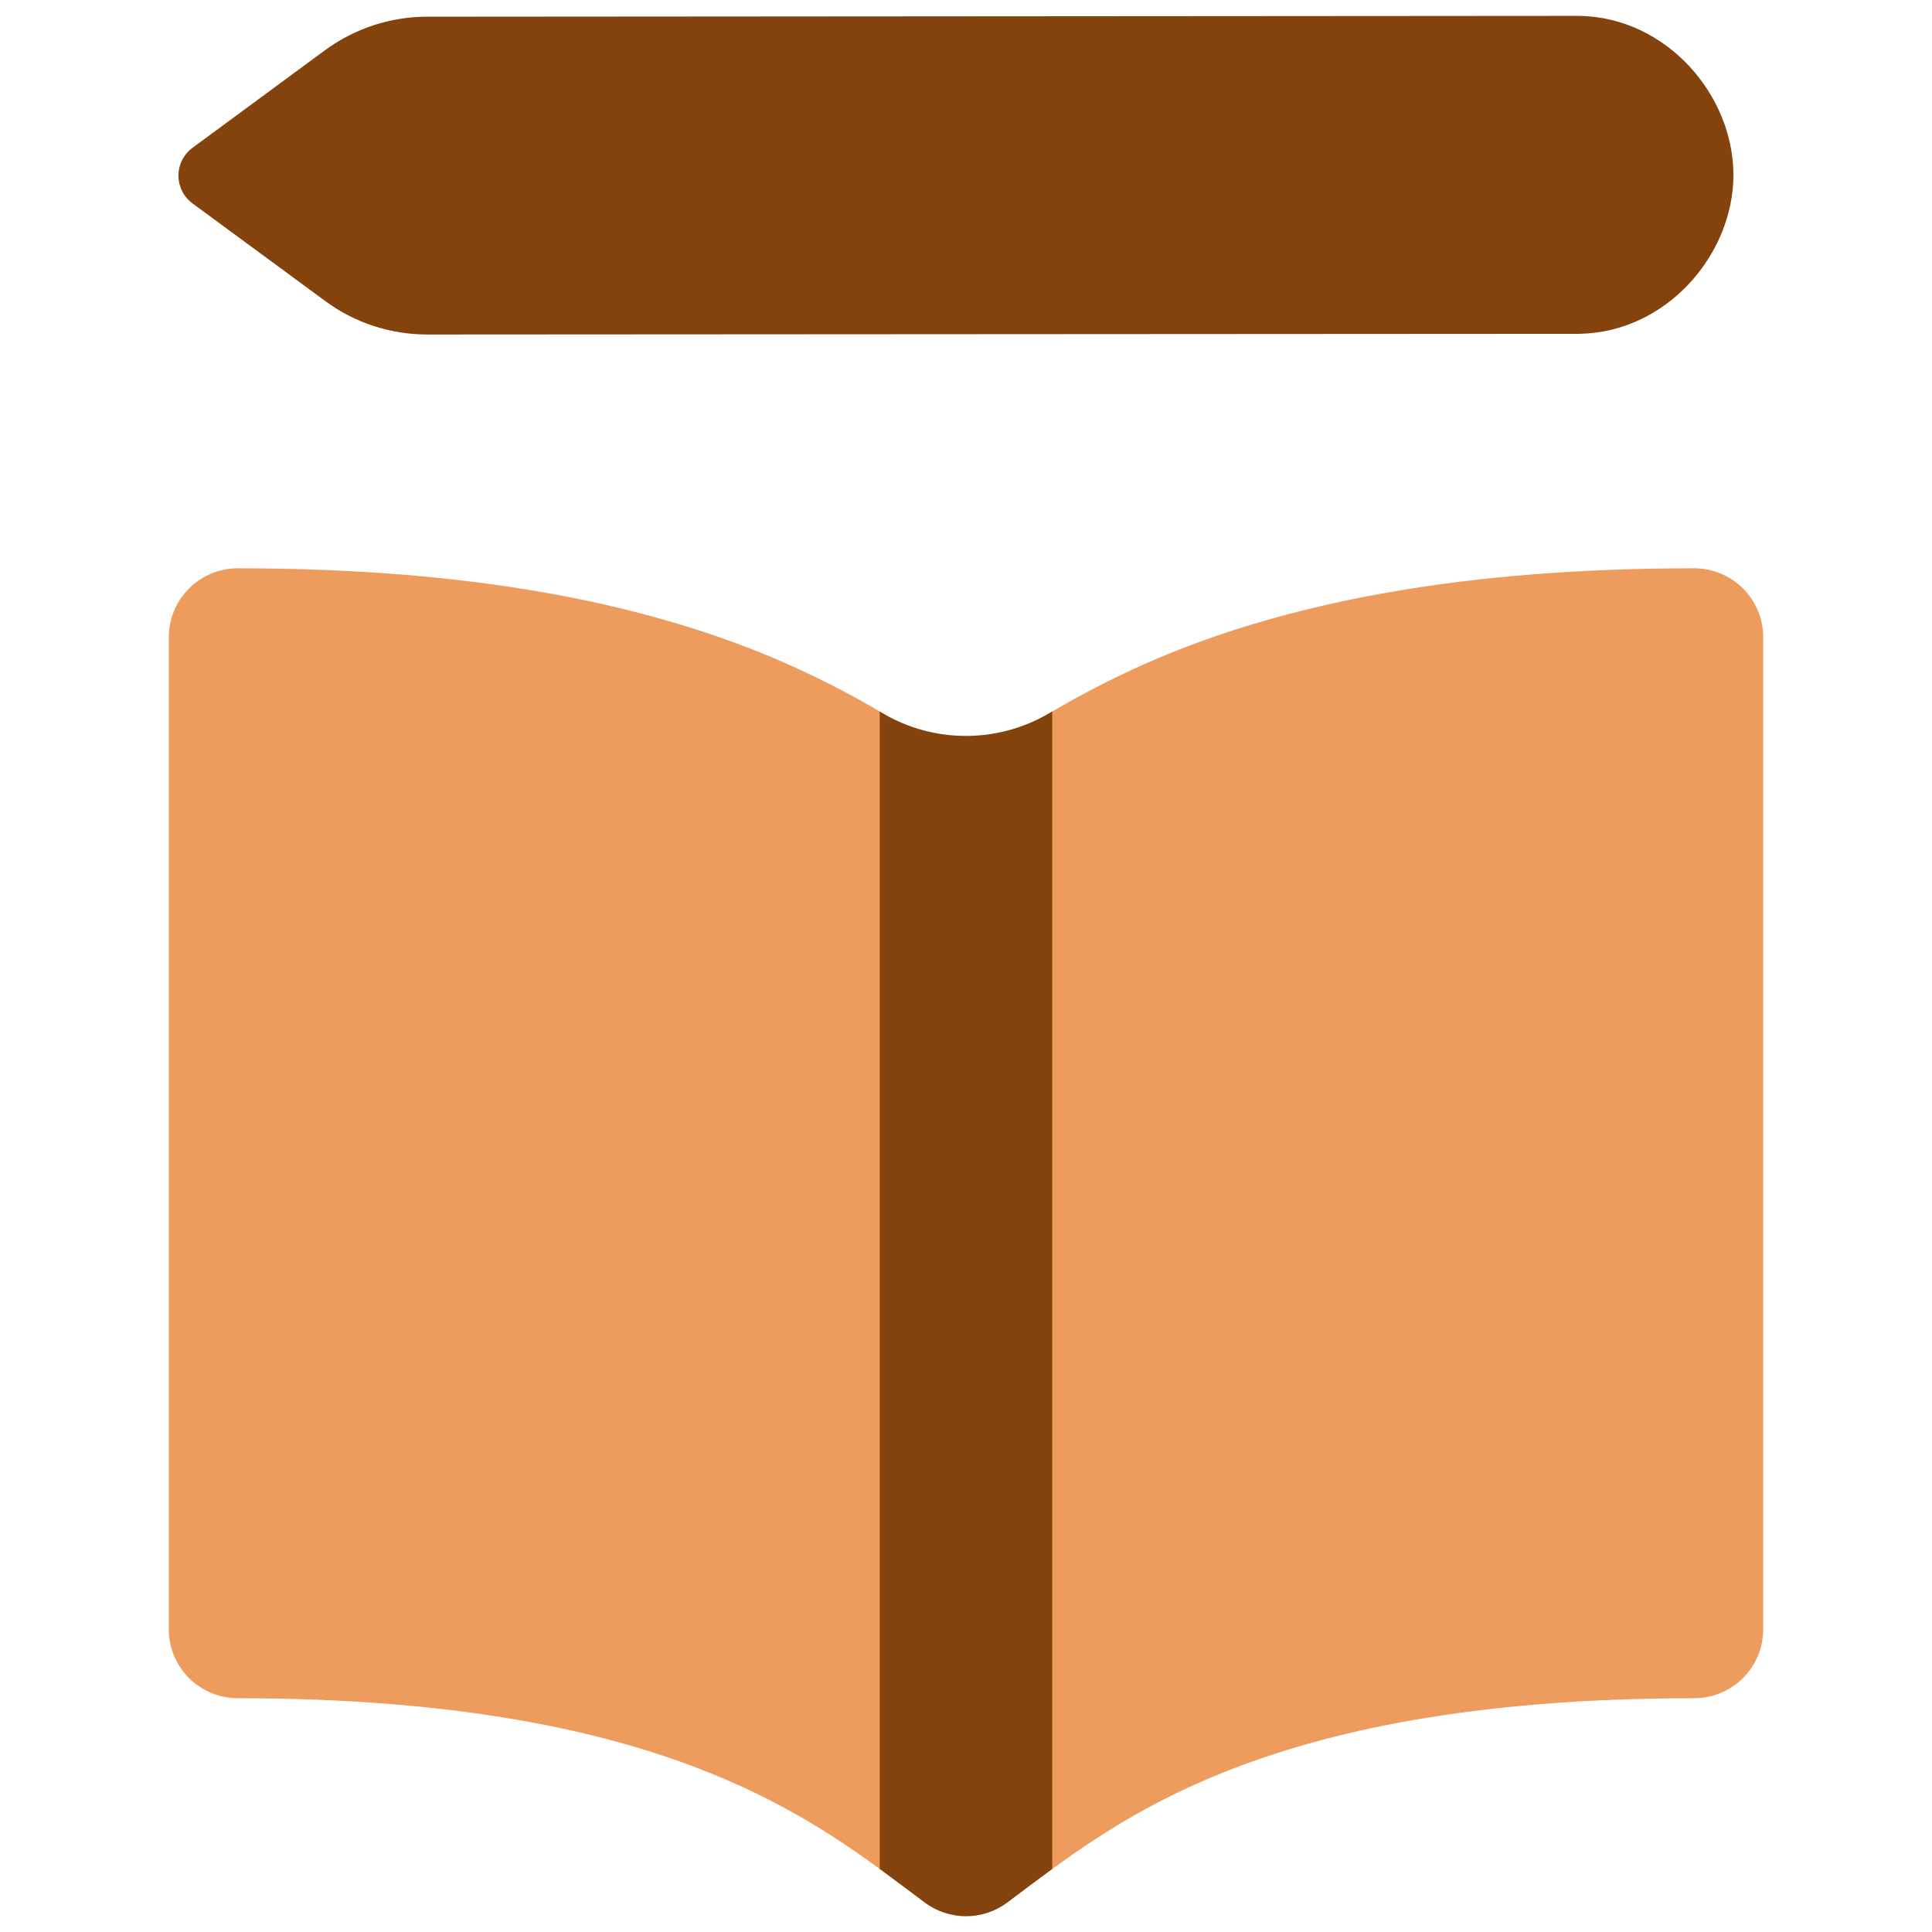
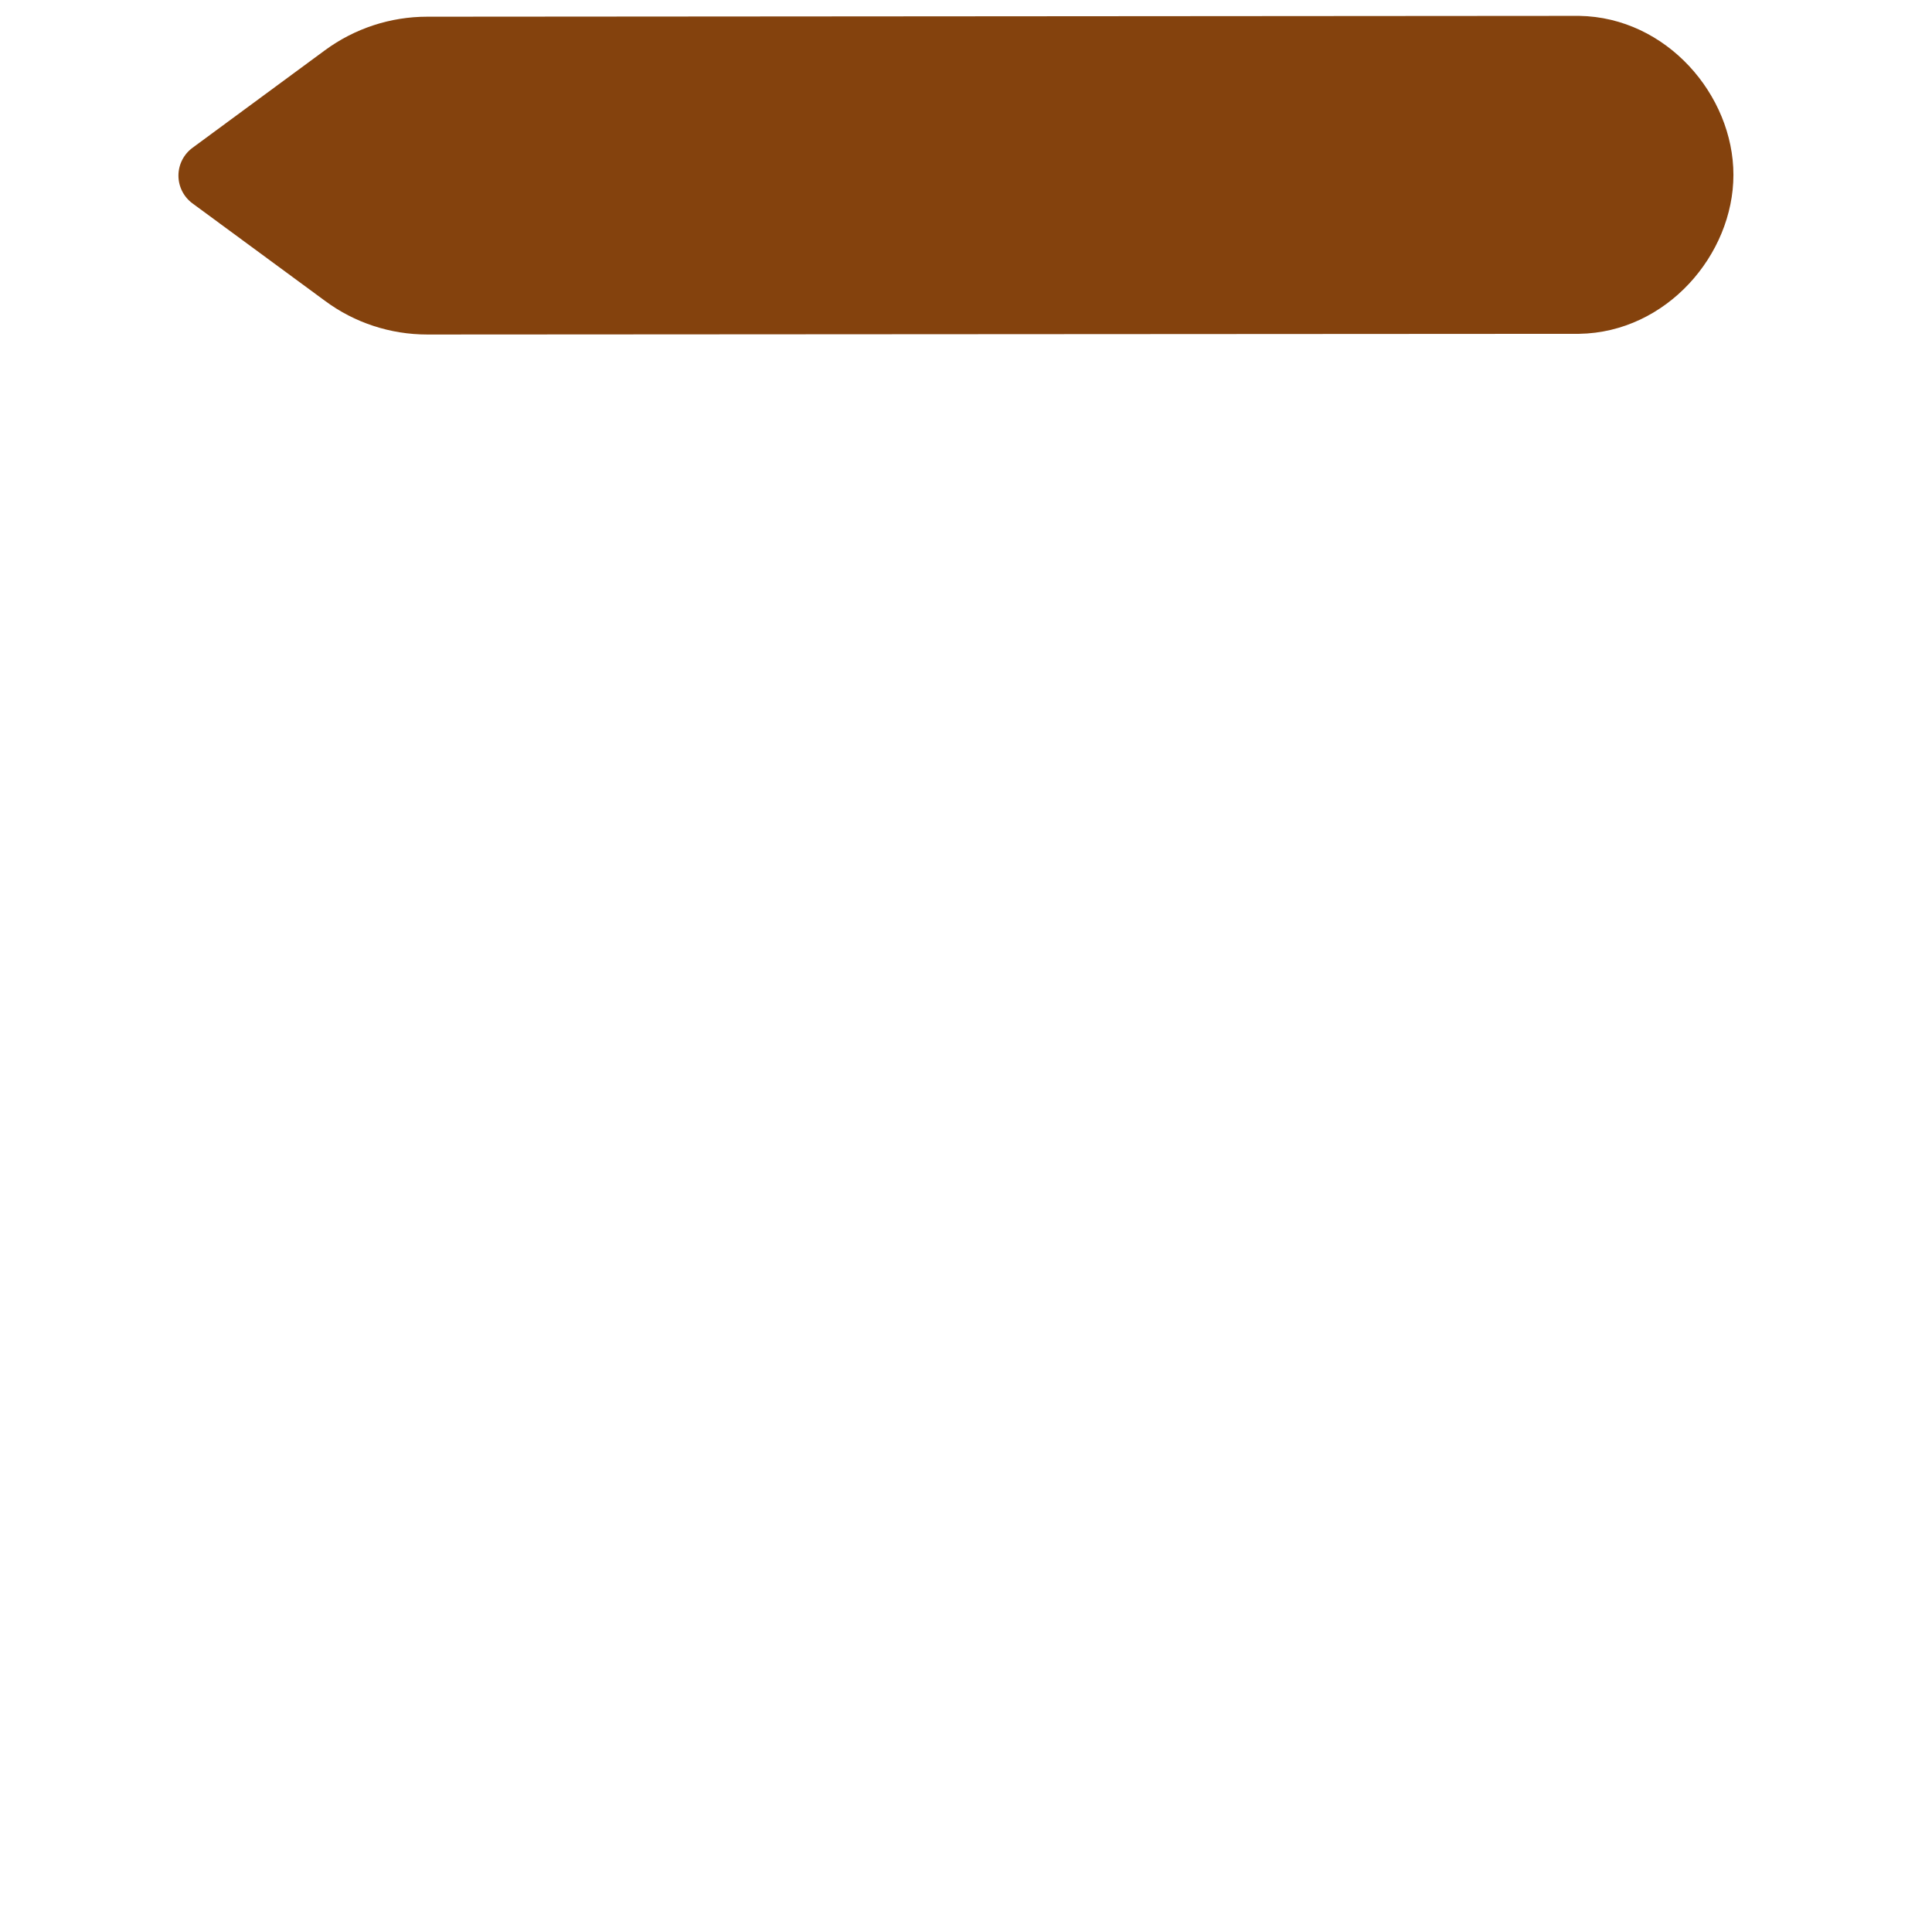
<svg xmlns="http://www.w3.org/2000/svg" width="250" height="250" viewBox="0 0 250 250" fill="none">
  <path fill-rule="evenodd" clip-rule="evenodd" d="M224.304 22.625C224.304 12.322 215.662 2.232 204.34 2.054H204.269L55.287 2.161C50.526 2.159 45.89 3.68 42.054 6.5L24.912 19.125C24.347 19.54 23.888 20.082 23.571 20.707C23.255 21.332 23.09 22.023 23.09 22.723C23.09 23.424 23.255 24.115 23.571 24.74C23.888 25.365 24.347 25.907 24.912 26.322L42.054 38.929C45.876 41.768 50.519 43.286 55.304 43.286L204.269 43.197H204.34C215.662 43.018 224.304 32.929 224.304 22.625Z" fill="#84420D" />
-   <path d="M30.768 73.536C28.4 73.536 26.129 74.476 24.455 76.151C22.78 77.825 21.84 80.096 21.84 82.464V210.821C21.84 213.189 22.78 215.46 24.455 217.135C26.129 218.809 28.4 219.75 30.768 219.75C59.643 219.75 78.59 224.089 91.715 229.357C103.501 234.089 110.965 239.661 117.501 244.553L119.679 246.178C121.218 247.321 123.084 247.938 125.001 247.938C126.917 247.938 128.783 247.321 130.322 246.178L132.483 244.571C139.036 239.678 146.501 234.089 158.286 229.357C171.429 224.089 190.358 219.75 219.233 219.75C221.601 219.75 223.872 218.809 225.546 217.135C227.221 215.46 228.161 213.189 228.161 210.821V82.464C228.161 80.096 227.221 77.825 225.546 76.151C223.872 74.476 221.601 73.536 219.233 73.536C188.518 73.536 167.268 78.161 151.643 84.428C142.144 88.278 133.188 93.351 125.001 99.518C116.814 93.351 107.857 88.278 98.358 84.428C82.733 78.161 61.483 73.536 30.768 73.536Z" fill="#ED9C5D" />
-   <path d="M113.84 241.839V92.054L114.108 92.232C117.448 94.223 121.271 95.26 125.159 95.228C129.048 95.197 132.854 94.099 136.161 92.054V241.839C134.2 243.272 132.254 244.724 130.322 246.197C128.783 247.339 126.917 247.956 125.001 247.956C123.084 247.956 121.218 247.339 119.679 246.197L117.501 244.554L113.84 241.839Z" fill="#84420D" />
</svg>